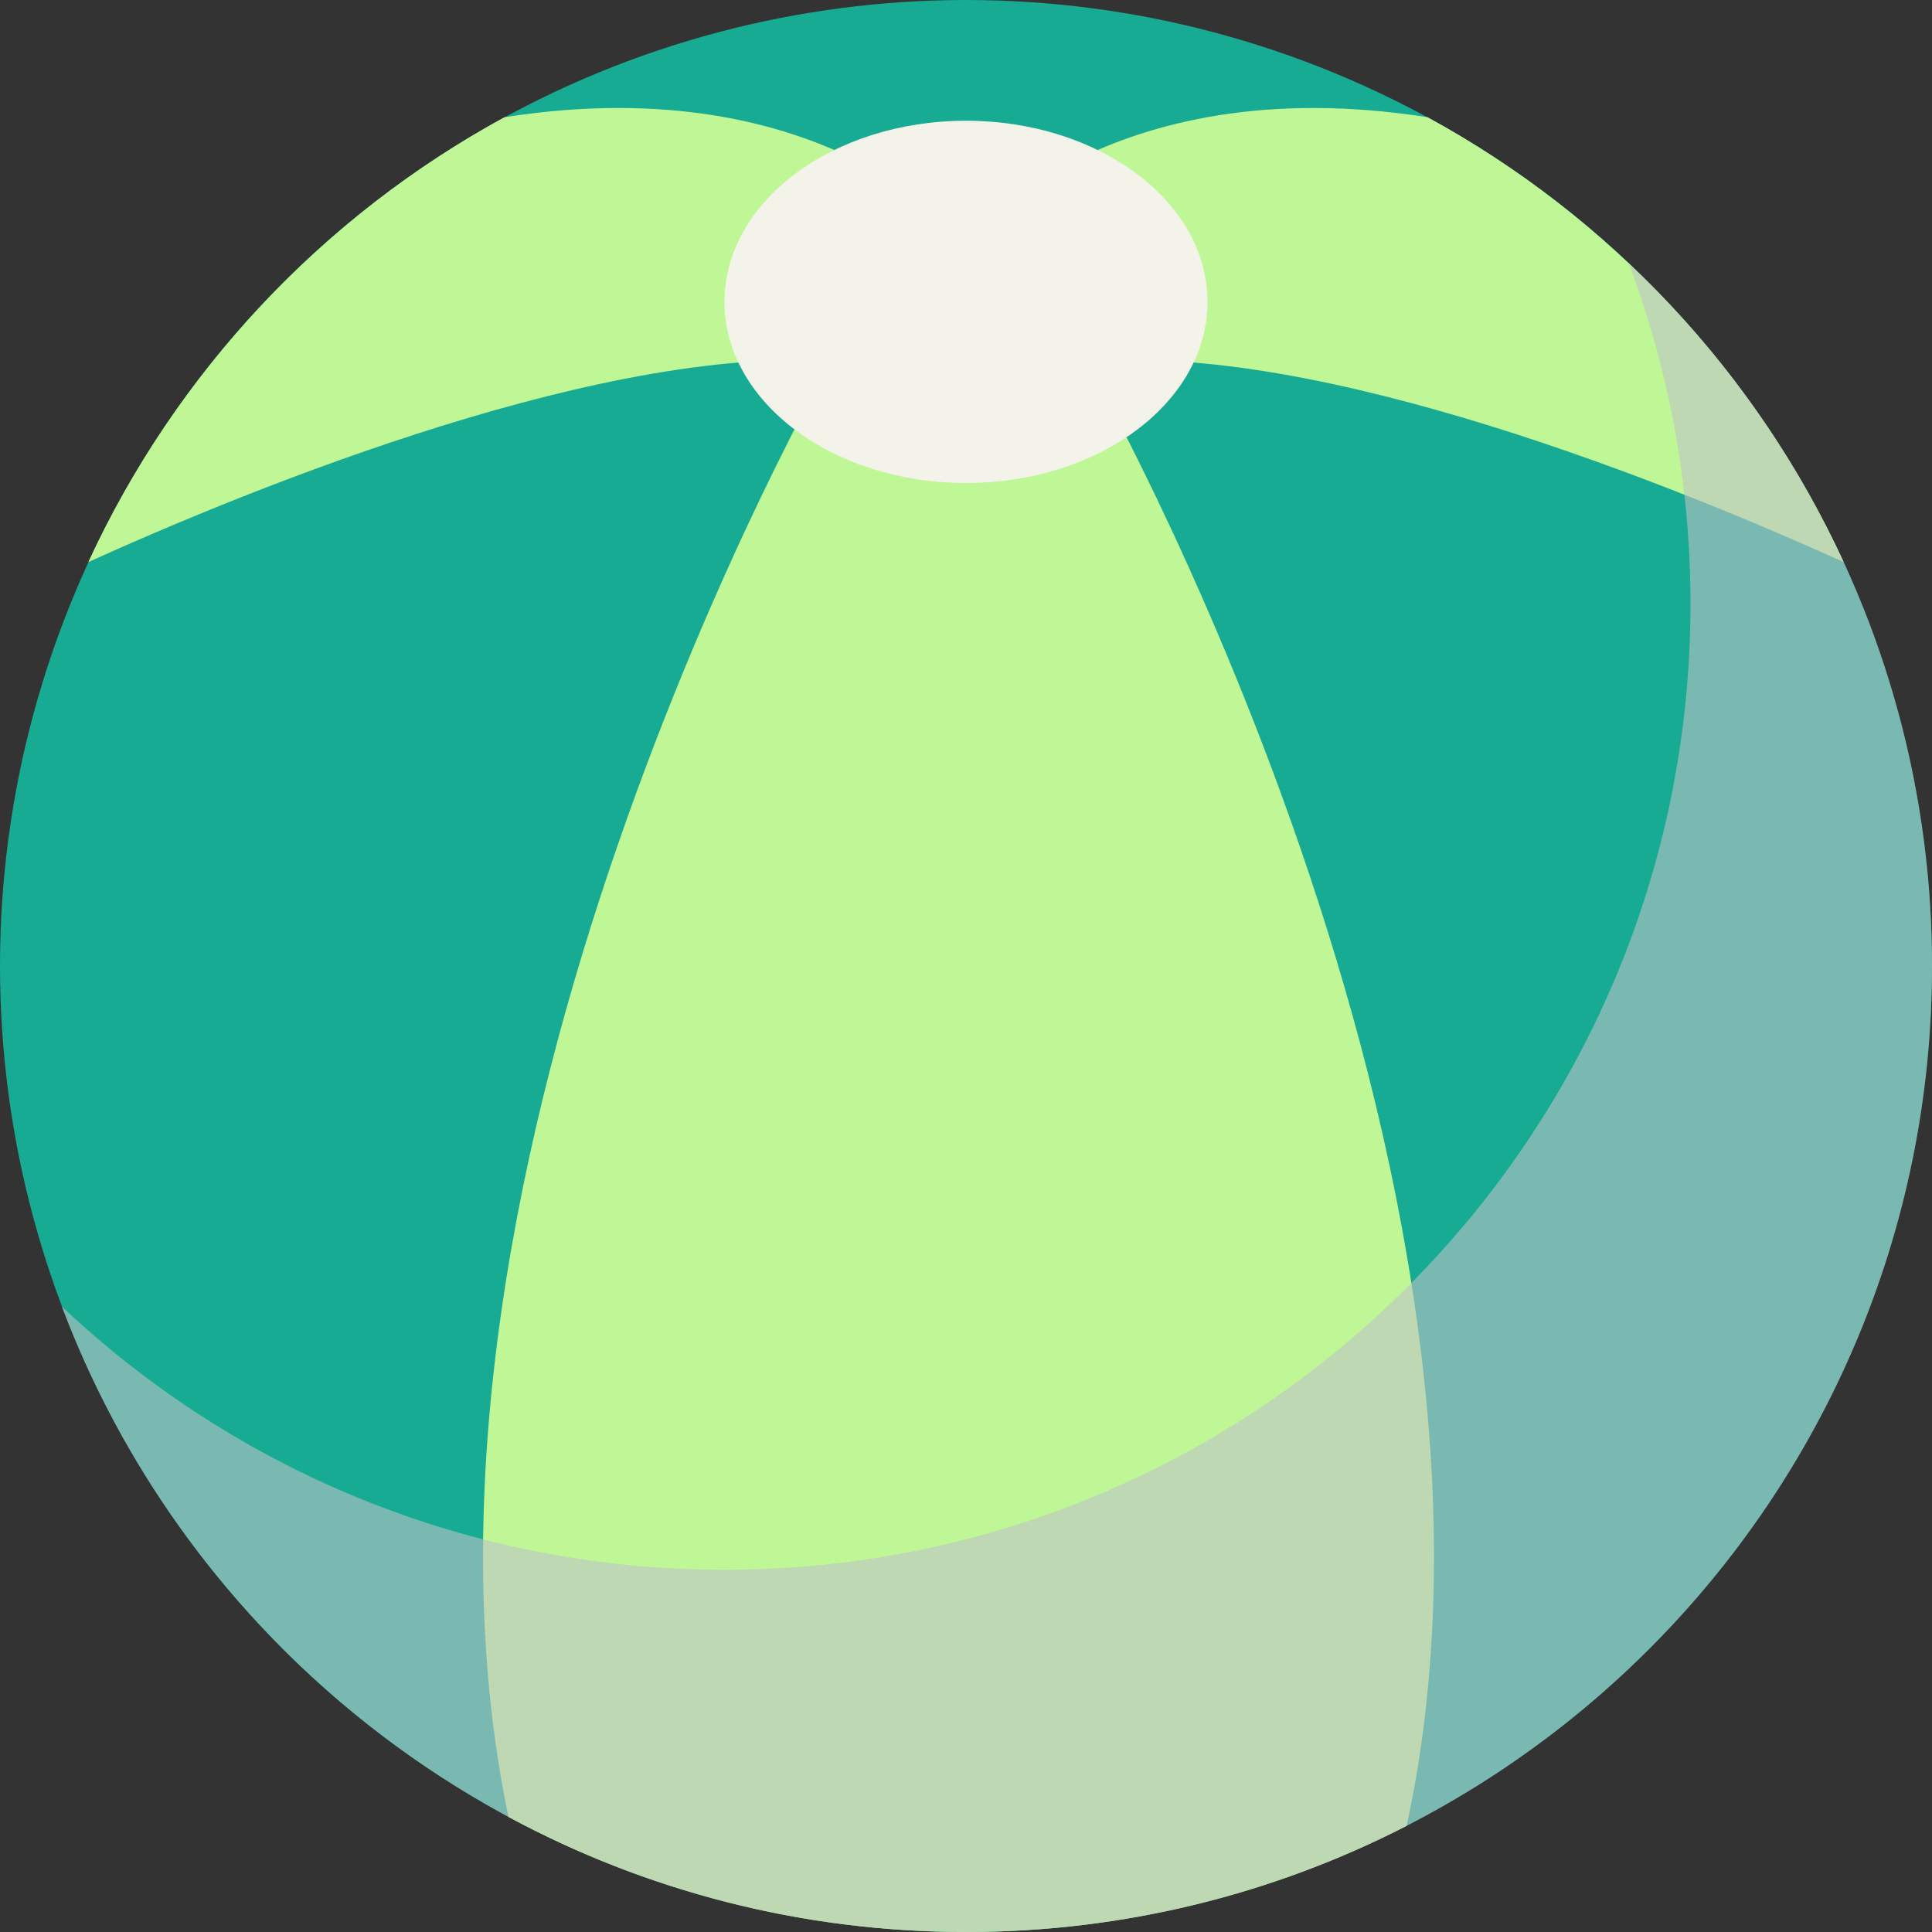
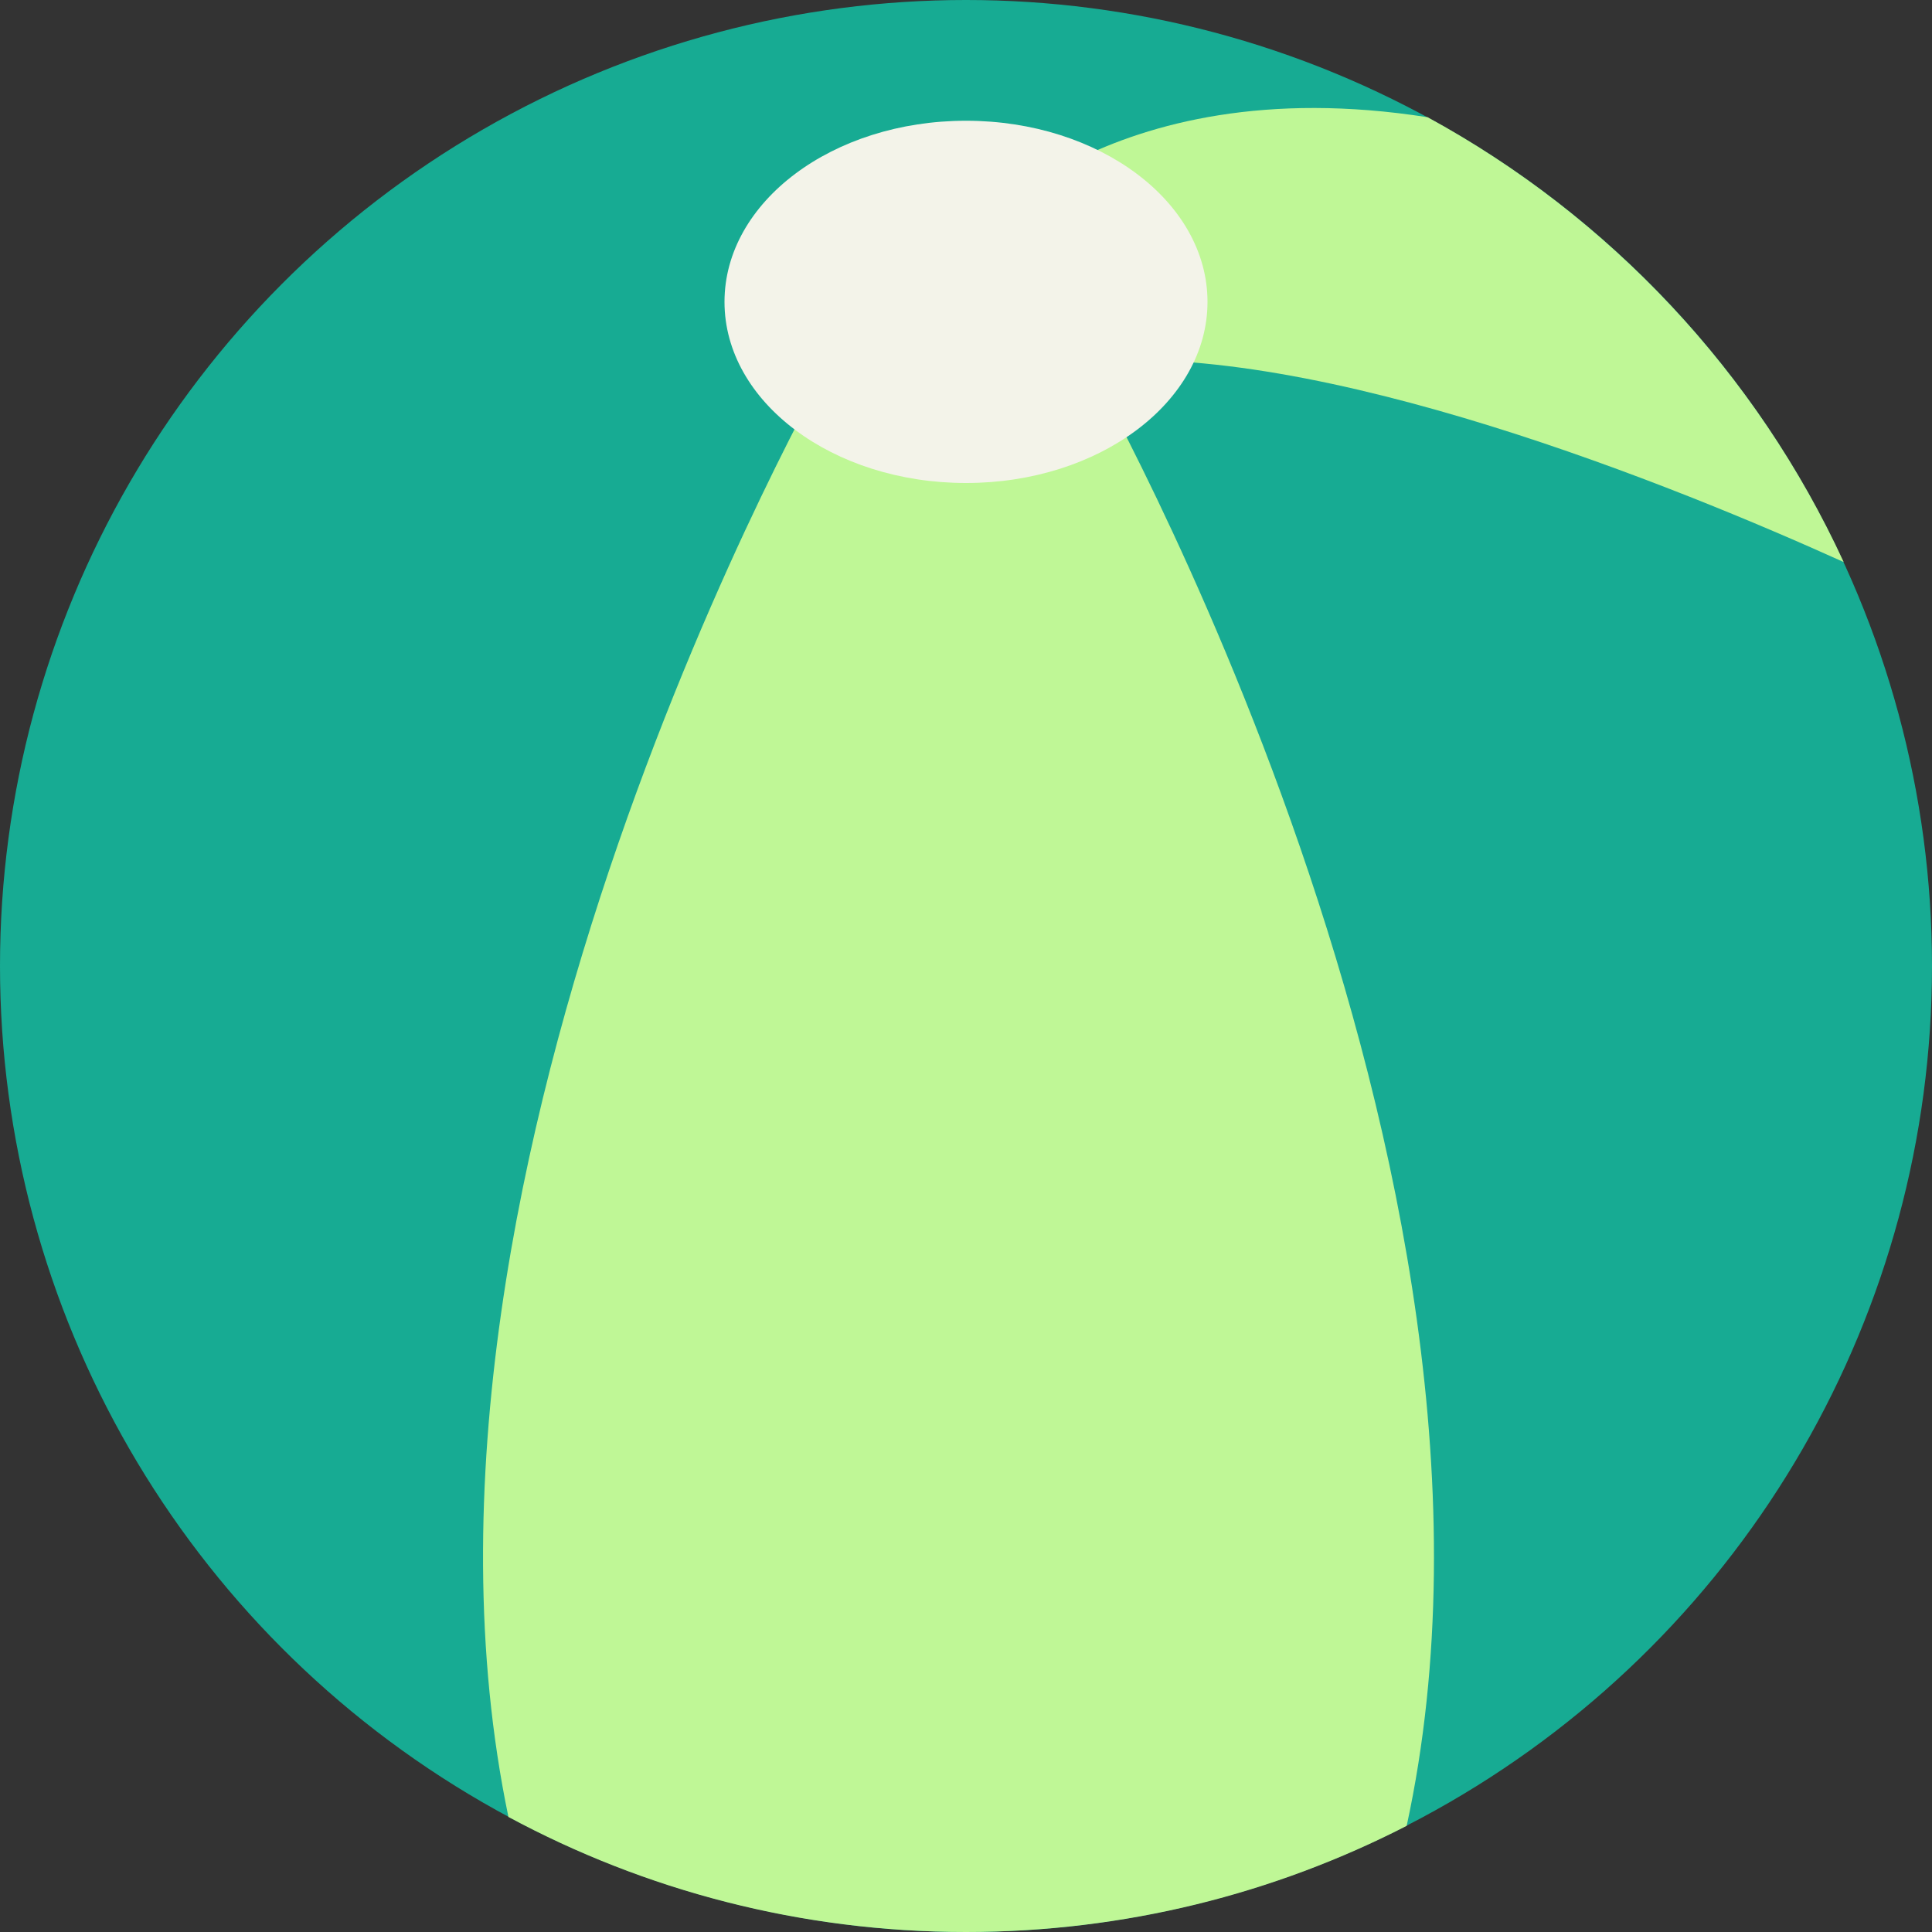
<svg xmlns="http://www.w3.org/2000/svg" height="800px" width="800px" version="1.1" id="Capa_1" viewBox="0 0 297 297" xml:space="preserve">
  <rect x="0" y="0" width="297" height="297" fill="#333333" stroke="none" />
  <g>
    <g>
      <g>
        <circle style="fill:#17AB93;" cx="148.5" cy="148.5" r="148.5" />
      </g>
    </g>
    <g>
      <g>
        <path style="fill:#BFF796;" d="M164.764,55.688h-34.827h-2.298c0,0-70.466,122.841-49.48,223.623     C99.096,290.593,123.049,297,148.5,297c24.404,0,47.432-5.888,67.744-16.319c21.919-101.035-49.181-224.993-49.181-224.993     H164.764z" />
      </g>
    </g>
    <g>
      <g>
        <path style="fill:#BFF796;" d="M219.462,18.023C169.707,10.215,148.5,37.125,148.5,37.125l18.563,18.563     c35.605-3.377,90.959,19.228,116.361,30.716C270.009,57.307,247.468,33.287,219.462,18.023z" />
      </g>
    </g>
    <g>
      <g>
-         <path style="fill:#BFF796;" d="M77.538,18.023C49.532,33.287,26.991,57.307,13.577,86.404     C38.978,74.915,94.333,52.31,129.938,55.688L148.5,37.125C148.5,37.125,127.293,10.215,77.538,18.023z" />
-       </g>
+         </g>
    </g>
    <g>
      <g>
        <ellipse style="fill:#F3F3E9;" cx="148.5" cy="46.406" rx="37.125" ry="27.844" />
      </g>
    </g>
    <g style="opacity:0.6;">
-       <path style="fill:#BDC3C7;" d="M250.374,40.463c6.135,16.282,9.501,33.921,9.501,52.349c0,82.014-66.486,148.5-148.5,148.5    c-39.439,0-75.283-15.38-101.874-40.463C30.671,257.031,84.914,297,148.5,297c82.014,0,148.5-66.486,148.5-148.5    C297,105.925,279.078,67.54,250.374,40.463z" />
-     </g>
+       </g>
  </g>
</svg>